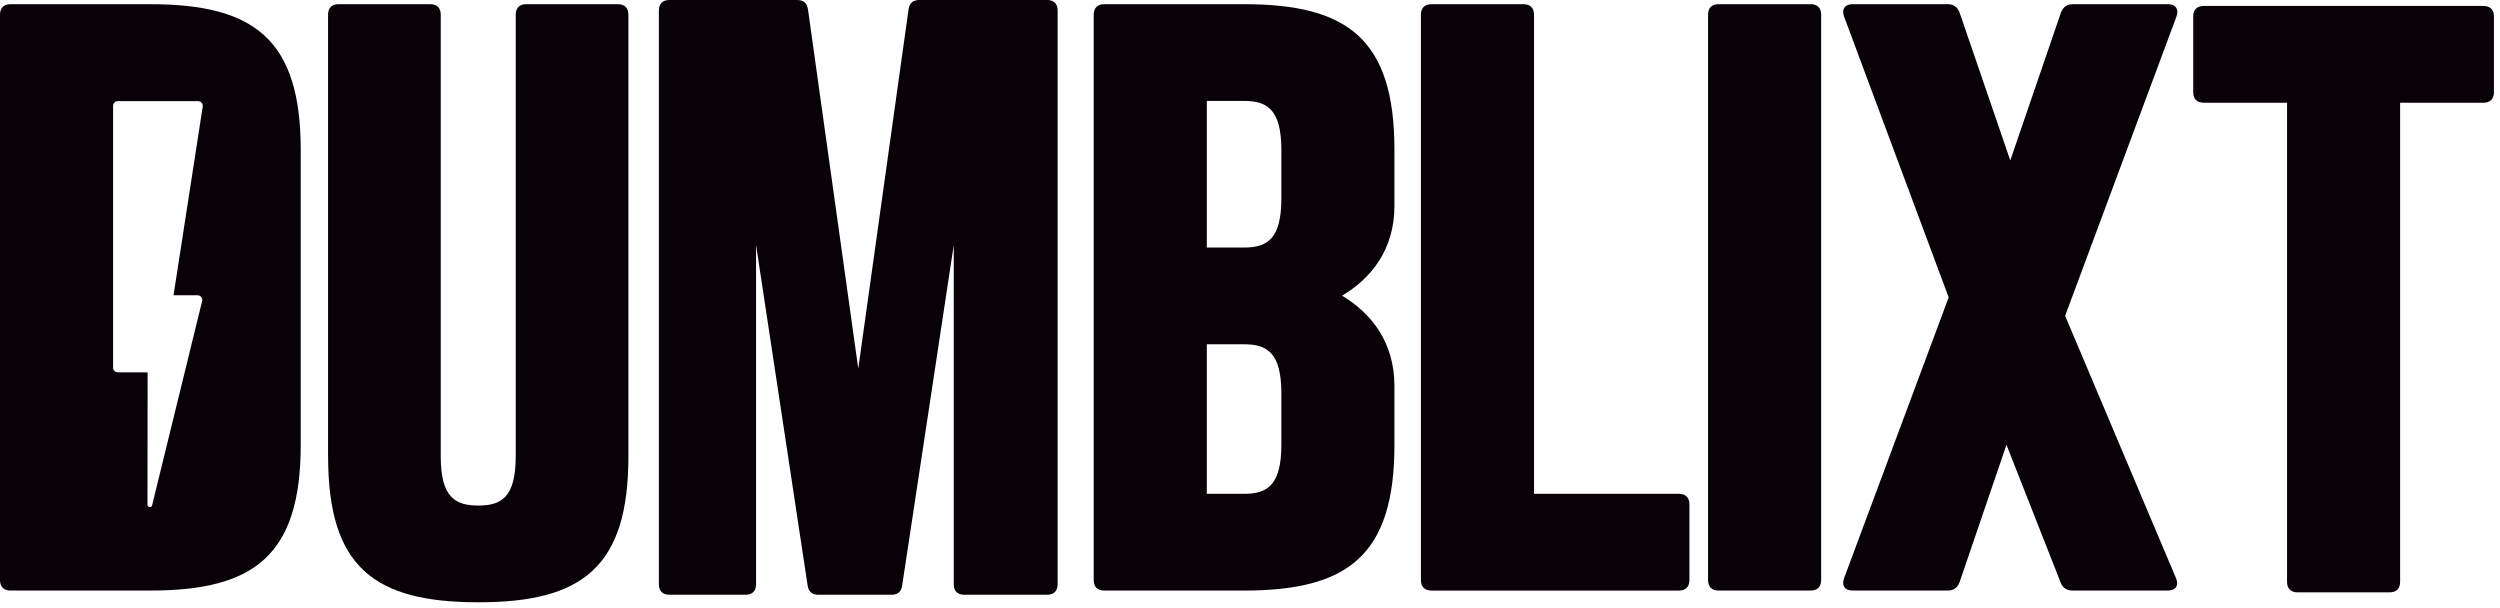
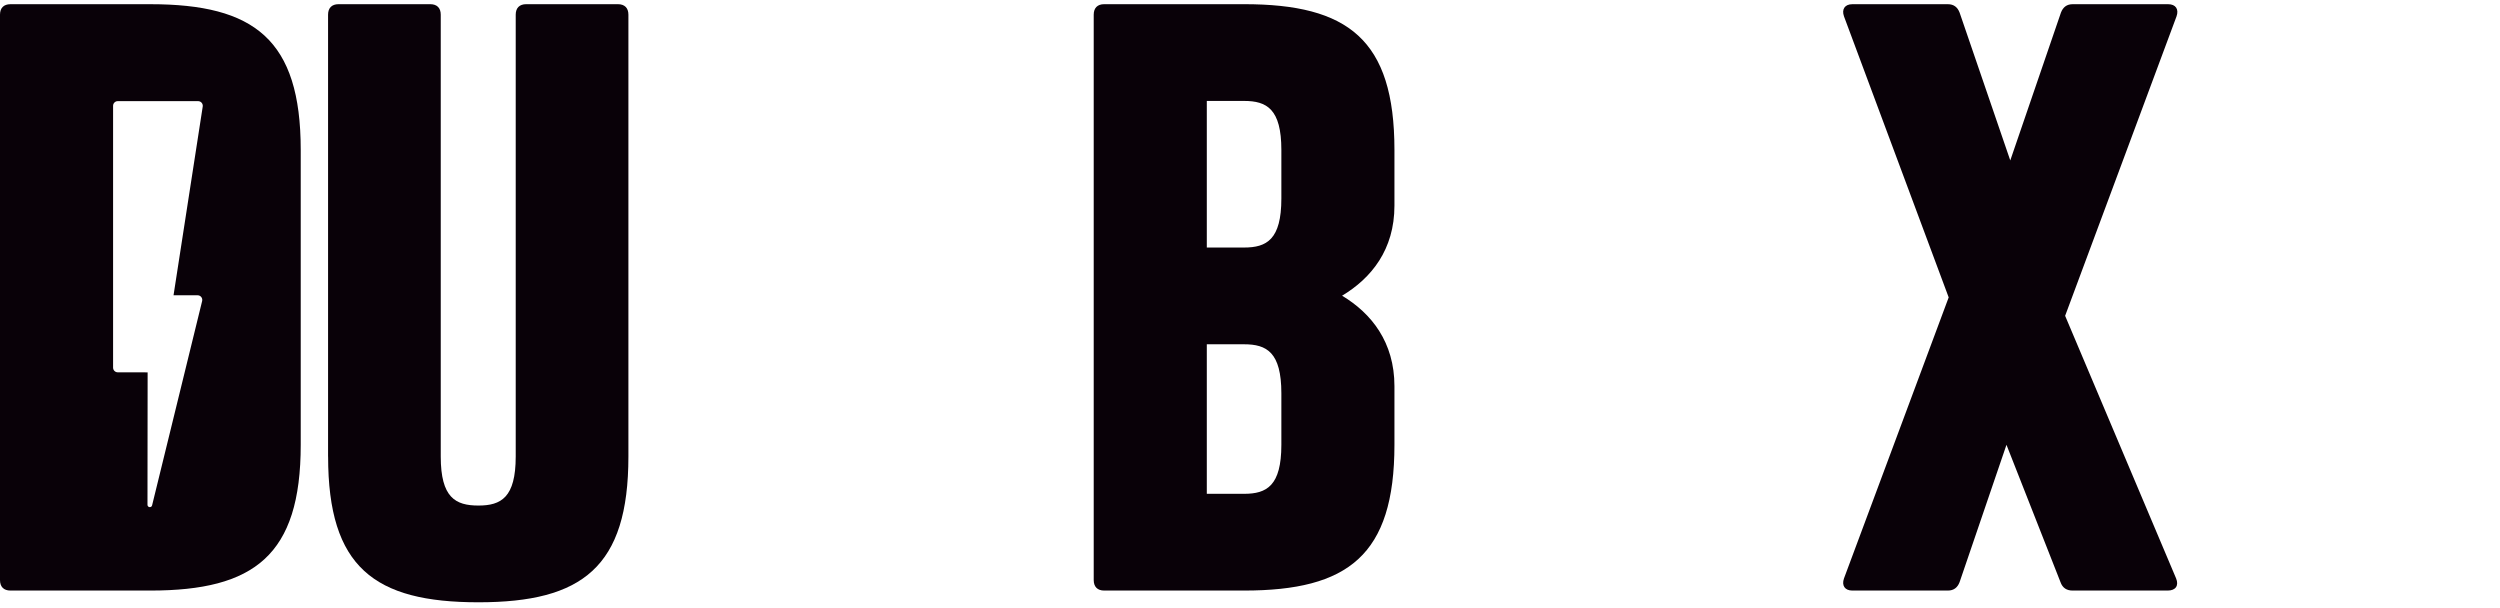
<svg xmlns="http://www.w3.org/2000/svg" width="251" height="61" viewBox="0 0 251 61" fill="none">
  <path d="M15.095 0.422H1.05C0.377 0.422 0 0.799 0 1.472V58.242C0 58.915 0.377 59.292 1.05 59.292H15.097C25.525 59.292 30.193 55.759 30.193 44.658V15.052C30.193 3.951 25.525 0.422 15.097 0.422H15.095ZM20.294 30.227L15.27 50.738C15.204 51.008 14.807 50.959 14.807 50.681L14.822 37.386L11.821 37.38C11.563 37.38 11.354 37.17 11.354 36.912V10.623C11.354 10.364 11.564 10.154 11.823 10.154H19.89C20.177 10.154 20.397 10.411 20.354 10.694L17.423 29.645H19.84C20.143 29.645 20.367 29.93 20.295 30.225L20.294 30.227Z" fill="#090108" />
  <path d="M32.938 45.836V1.472C32.938 0.799 33.317 0.42 33.99 0.42H43.199C43.873 0.42 44.251 0.799 44.251 1.472V45.836C44.251 49.958 45.723 50.757 48.035 50.757C50.306 50.757 51.778 49.958 51.778 45.836V1.472C51.778 0.799 52.157 0.42 52.83 0.42H62.039C62.713 0.42 63.092 0.799 63.092 1.472V45.836C63.092 56.937 58.465 60.47 48.037 60.47C37.566 60.47 32.942 56.937 32.942 45.836H32.938Z" fill="#090108" />
-   <path d="M67.204 59.712C66.531 59.712 66.152 59.334 66.152 58.66V1.052C66.152 0.379 66.531 0 67.204 0H80.03C80.66 0 81.039 0.294 81.124 0.968L86.17 37.005L91.214 0.968C91.299 0.294 91.677 0 92.307 0H105.134C105.807 0 106.186 0.379 106.186 1.052V58.662C106.186 59.336 105.807 59.714 105.134 59.714H96.808C96.135 59.714 95.756 59.336 95.756 58.662V24.601L90.584 58.747C90.5 59.42 90.121 59.714 89.491 59.714H82.174C81.544 59.714 81.165 59.42 81.081 58.747L75.909 24.601V58.662C75.909 59.336 75.53 59.714 74.857 59.714H67.204V59.712Z" fill="#090108" />
  <path d="M110.861 59.292C110.188 59.292 109.809 58.914 109.809 58.24V1.472C109.809 0.799 110.188 0.42 110.861 0.42H124.906C135.334 0.42 140.002 3.953 140.002 15.054V20.648C140.002 25.062 137.689 27.922 134.745 29.689C137.689 31.455 140.002 34.356 140.002 38.772V44.658C140.002 55.76 135.334 59.292 124.906 59.292H110.861ZM124.906 24.852C127.177 24.852 128.649 24.053 128.649 19.932V15.054C128.649 10.934 127.177 10.134 124.906 10.134H121.163V24.852H124.906ZM124.906 49.579C127.177 49.579 128.649 48.78 128.649 44.658V39.486C128.649 35.365 127.177 34.566 124.906 34.566H121.163V49.579H124.906Z" fill="#090108" />
-   <path d="M143.713 59.292C143.039 59.292 142.661 58.914 142.661 58.24V1.472C142.661 0.799 143.039 0.42 143.713 0.42H152.963C153.636 0.42 154.015 0.799 154.015 1.472V49.579H168.565C169.238 49.579 169.617 49.958 169.617 50.631V58.242C169.617 58.916 169.238 59.294 168.565 59.294H143.713V59.292Z" fill="#090108" />
-   <path d="M172.54 59.292C171.867 59.292 171.488 58.914 171.488 58.24V1.472C171.488 0.799 171.867 0.42 172.54 0.42H181.791C182.464 0.42 182.843 0.799 182.843 1.472V58.24C182.843 58.914 182.464 59.292 181.791 59.292H172.54Z" fill="#090108" />
  <path d="M185.978 59.292C185.22 59.292 184.885 58.788 185.136 58.073L195.648 29.857L185.136 1.641C184.883 0.926 185.22 0.422 185.978 0.422H195.566C196.155 0.422 196.534 0.716 196.744 1.264L201.831 16.108L206.919 1.264C207.129 0.716 207.507 0.422 208.096 0.422H217.684C218.442 0.422 218.777 0.926 218.524 1.641L207.339 31.708L218.481 58.073C218.775 58.788 218.44 59.292 217.639 59.292H208.094C207.505 59.292 207.085 59.039 206.875 58.45L201.45 44.658L196.742 58.45C196.532 58.998 196.153 59.292 195.564 59.292H185.976H185.978Z" fill="#090108" />
-   <path d="M230.672 59.471C229.999 59.471 229.62 59.092 229.62 58.419V10.312H221.251C220.578 10.312 220.199 9.933 220.199 9.26V1.65C220.199 0.977 220.578 0.598 221.251 0.598H249.341C250.015 0.598 250.393 0.977 250.393 1.65V9.262C250.393 9.935 250.015 10.314 249.341 10.314H240.972V58.42C240.972 59.093 240.594 59.472 239.92 59.472H230.67L230.672 59.471Z" fill="#090108" />
</svg>